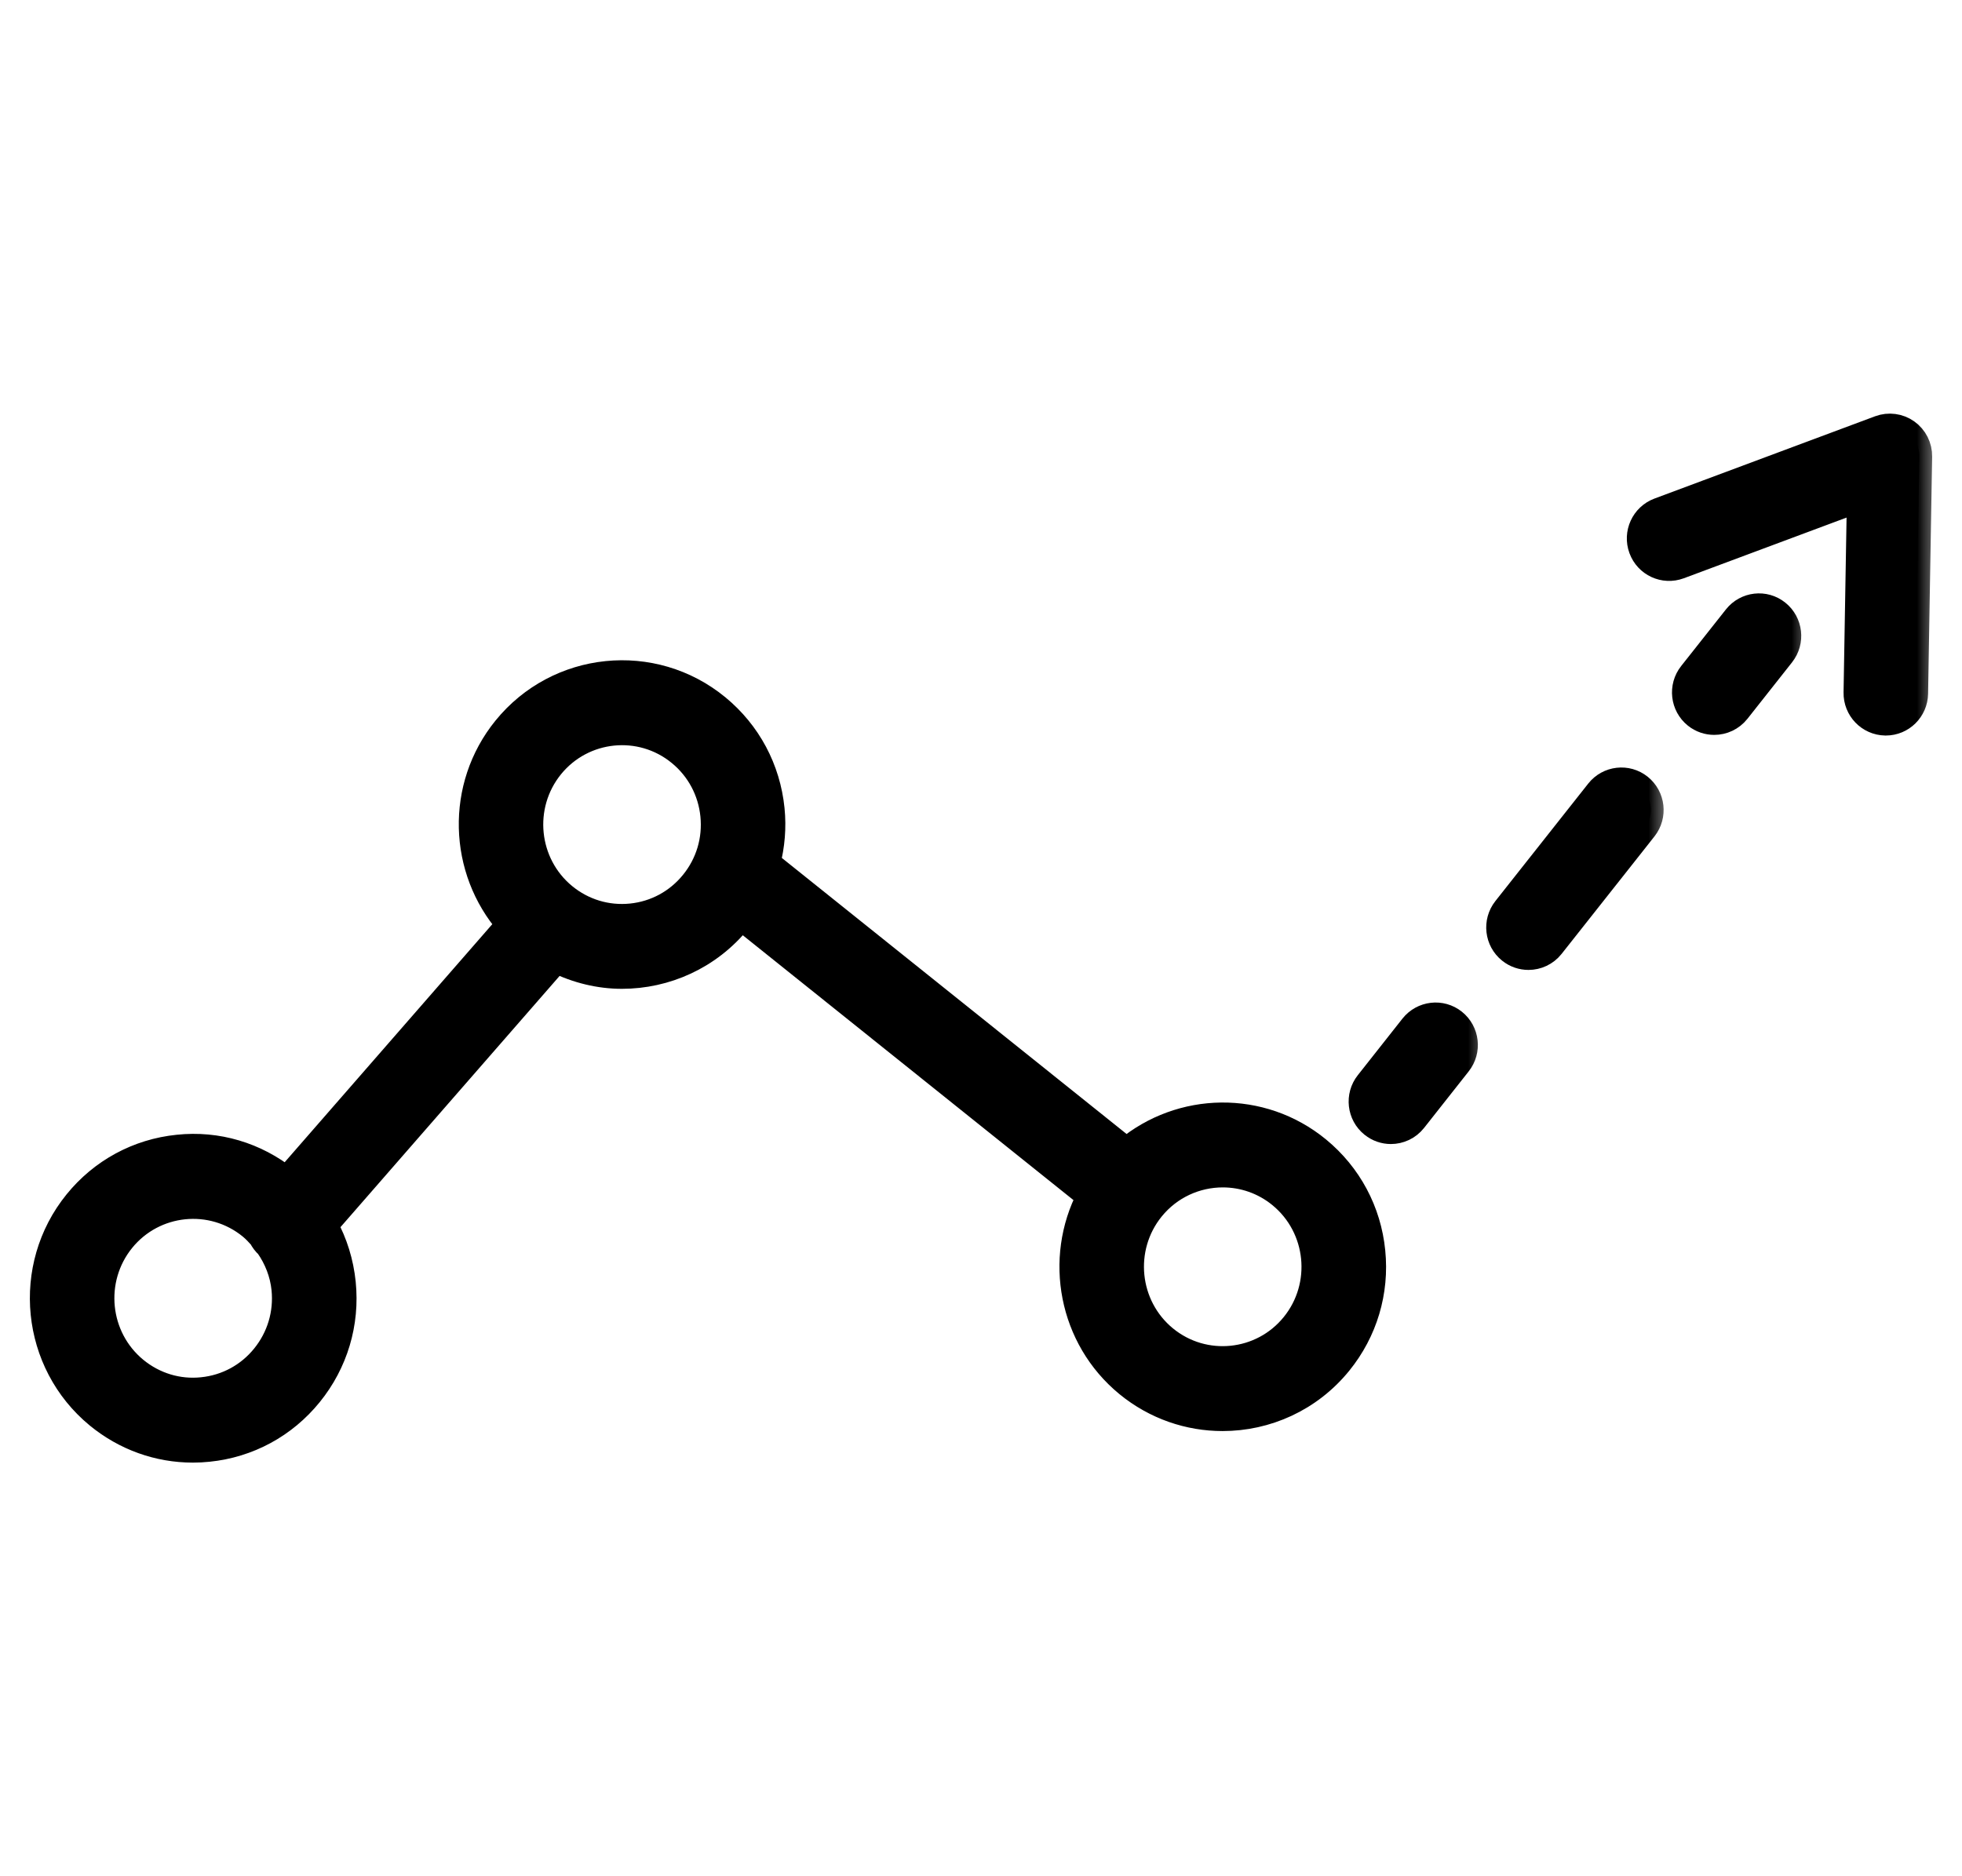
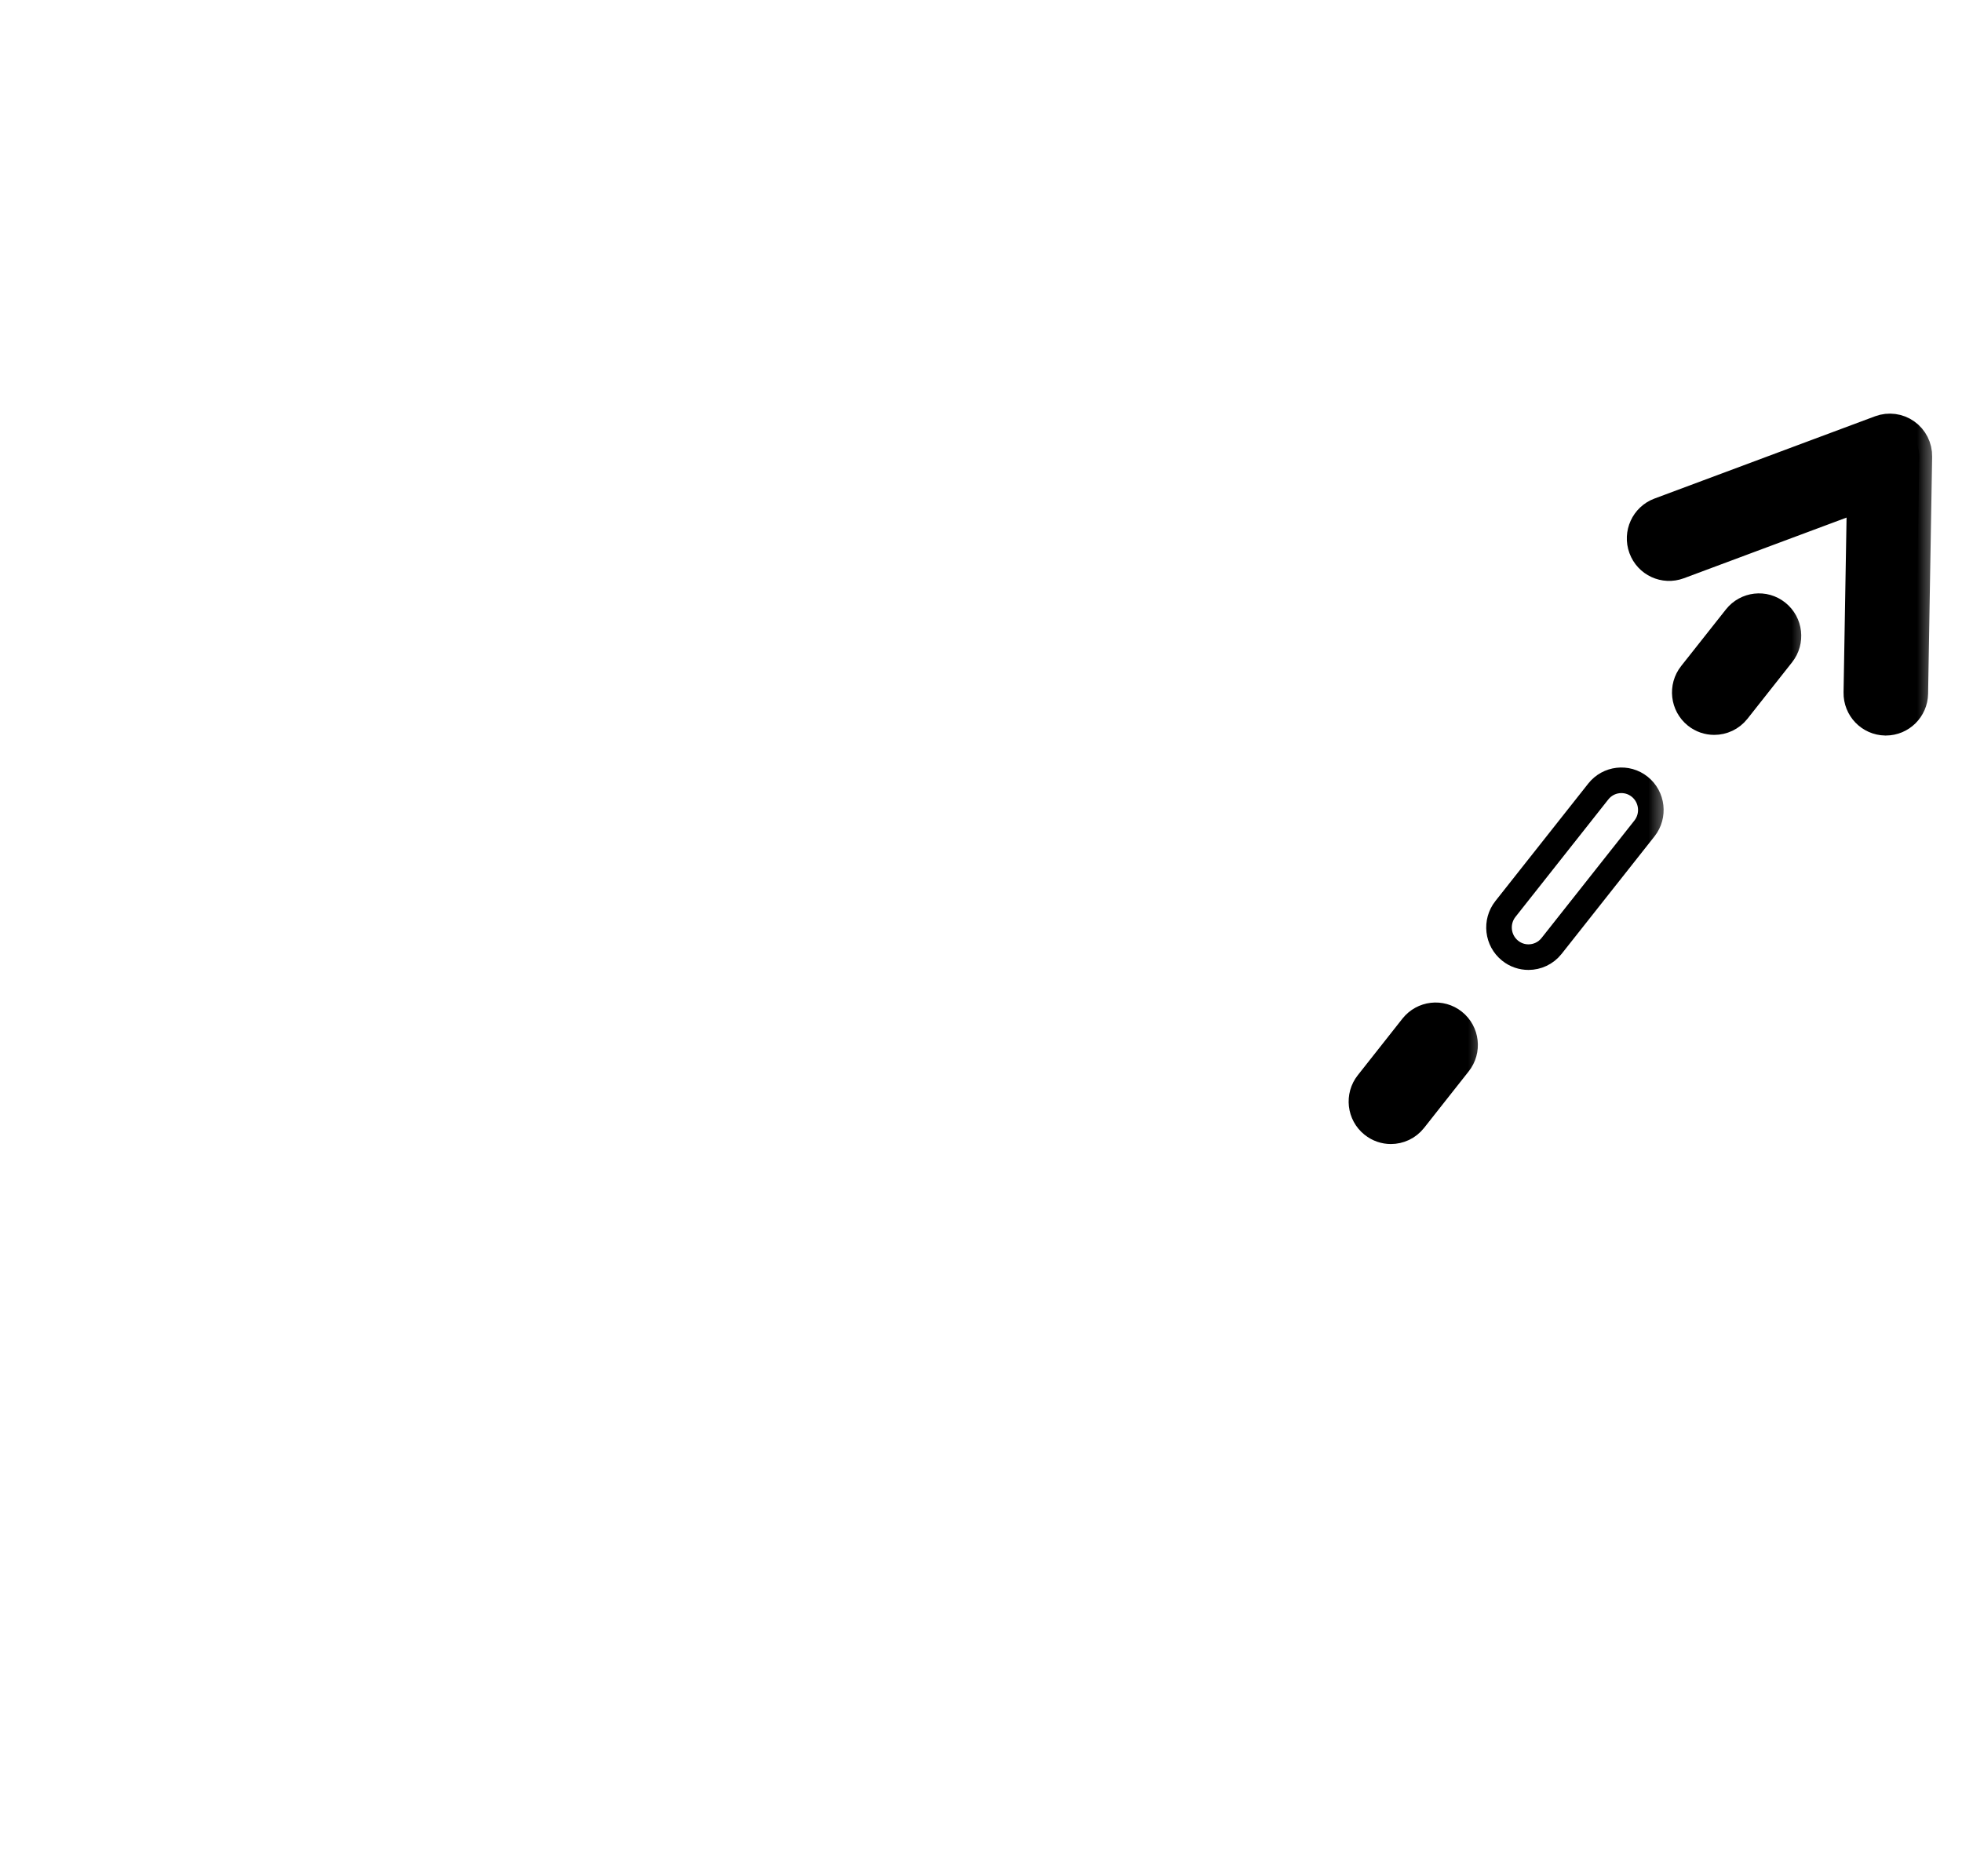
<svg xmlns="http://www.w3.org/2000/svg" width="46" height="44" viewBox="0 0 46 44" fill="none">
  <mask id="path-1-outside-1" maskUnits="userSpaceOnUse" x="0" y="14.784" width="33" height="20" fill="black">
-     <rect fill="white" y="14.784" width="33" height="20" />
    <path d="M30.9 26.954C29.571 25.862 27.683 25.91 26.411 26.976L17.996 20.236C18.101 19.831 18.138 19.408 18.095 18.979C18 18.034 17.546 17.184 16.815 16.583C15.308 15.344 13.079 15.571 11.849 17.089C10.743 18.453 10.816 20.399 11.934 21.68L6.719 27.661C5.995 27.083 5.092 26.812 4.173 26.91C3.235 27.005 2.39 27.463 1.794 28.198C0.563 29.716 0.789 31.959 2.296 33.199C2.933 33.721 3.711 34 4.522 34C4.642 34 4.763 33.994 4.884 33.981C5.822 33.886 6.667 33.428 7.263 32.693C7.86 31.957 8.136 31.032 8.041 30.088C7.992 29.605 7.849 29.147 7.623 28.734L13.041 22.521C13.529 22.761 14.054 22.889 14.581 22.889C15.605 22.889 16.622 22.444 17.319 21.584C17.337 21.561 17.353 21.537 17.371 21.513L25.541 28.058C24.778 29.521 25.115 31.376 26.435 32.461C27.09 32.998 27.879 33.26 28.664 33.26C29.689 33.26 30.705 32.815 31.402 31.955C31.998 31.22 32.274 30.294 32.179 29.35C32.085 28.405 31.63 27.555 30.9 26.954ZM6.192 31.813C5.83 32.261 5.315 32.539 4.744 32.597C4.176 32.657 3.615 32.486 3.17 32.121C2.253 31.367 2.116 30.003 2.864 29.078C3.613 28.154 4.969 28.017 5.886 28.77C5.974 28.843 6.051 28.926 6.126 29.01C6.164 29.085 6.216 29.156 6.283 29.215C6.49 29.513 6.627 29.856 6.665 30.228C6.723 30.802 6.555 31.365 6.192 31.813ZM16.247 20.704C15.885 21.151 15.37 21.43 14.8 21.488C14.229 21.546 13.67 21.377 13.225 21.012C12.308 20.259 12.171 18.894 12.919 17.97C13.668 17.046 15.024 16.908 15.941 17.662C16.386 18.027 16.662 18.545 16.72 19.119C16.778 19.694 16.61 20.257 16.247 20.704ZM30.331 31.075C29.583 31.998 28.227 32.137 27.309 31.383C26.392 30.629 26.255 29.264 27.003 28.34C27.427 27.817 28.046 27.546 28.669 27.546C29.146 27.546 29.627 27.705 30.025 28.032C30.943 28.786 31.08 30.151 30.331 31.075Z" />
  </mask>
-   <path d="M30.9 26.954C29.571 25.862 27.683 25.91 26.411 26.976L17.996 20.236C18.101 19.831 18.138 19.408 18.095 18.979C18 18.034 17.546 17.184 16.815 16.583C15.308 15.344 13.079 15.571 11.849 17.089C10.743 18.453 10.816 20.399 11.934 21.68L6.719 27.661C5.995 27.083 5.092 26.812 4.173 26.91C3.235 27.005 2.39 27.463 1.794 28.198C0.563 29.716 0.789 31.959 2.296 33.199C2.933 33.721 3.711 34 4.522 34C4.642 34 4.763 33.994 4.884 33.981C5.822 33.886 6.667 33.428 7.263 32.693C7.86 31.957 8.136 31.032 8.041 30.088C7.992 29.605 7.849 29.147 7.623 28.734L13.041 22.521C13.529 22.761 14.054 22.889 14.581 22.889C15.605 22.889 16.622 22.444 17.319 21.584C17.337 21.561 17.353 21.537 17.371 21.513L25.541 28.058C24.778 29.521 25.115 31.376 26.435 32.461C27.09 32.998 27.879 33.26 28.664 33.26C29.689 33.26 30.705 32.815 31.402 31.955C31.998 31.22 32.274 30.294 32.179 29.35C32.085 28.405 31.63 27.555 30.9 26.954ZM6.192 31.813C5.83 32.261 5.315 32.539 4.744 32.597C4.176 32.657 3.615 32.486 3.17 32.121C2.253 31.367 2.116 30.003 2.864 29.078C3.613 28.154 4.969 28.017 5.886 28.77C5.974 28.843 6.051 28.926 6.126 29.01C6.164 29.085 6.216 29.156 6.283 29.215C6.49 29.513 6.627 29.856 6.665 30.228C6.723 30.802 6.555 31.365 6.192 31.813ZM16.247 20.704C15.885 21.151 15.37 21.43 14.8 21.488C14.229 21.546 13.67 21.377 13.225 21.012C12.308 20.259 12.171 18.894 12.919 17.97C13.668 17.046 15.024 16.908 15.941 17.662C16.386 18.027 16.662 18.545 16.72 19.119C16.778 19.694 16.61 20.257 16.247 20.704ZM30.331 31.075C29.583 31.998 28.227 32.137 27.309 31.383C26.392 30.629 26.255 29.264 27.003 28.34C27.427 27.817 28.046 27.546 28.669 27.546C29.146 27.546 29.627 27.705 30.025 28.032C30.943 28.786 31.08 30.151 30.331 31.075Z" fill="black" />
-   <path d="M30.9 26.954C29.571 25.862 27.683 25.91 26.411 26.976L17.996 20.236C18.101 19.831 18.138 19.408 18.095 18.979C18 18.034 17.546 17.184 16.815 16.583C15.308 15.344 13.079 15.571 11.849 17.089C10.743 18.453 10.816 20.399 11.934 21.68L6.719 27.661C5.995 27.083 5.092 26.812 4.173 26.91C3.235 27.005 2.39 27.463 1.794 28.198C0.563 29.716 0.789 31.959 2.296 33.199C2.933 33.721 3.711 34 4.522 34C4.642 34 4.763 33.994 4.884 33.981C5.822 33.886 6.667 33.428 7.263 32.693C7.86 31.957 8.136 31.032 8.041 30.088C7.992 29.605 7.849 29.147 7.623 28.734L13.041 22.521C13.529 22.761 14.054 22.889 14.581 22.889C15.605 22.889 16.622 22.444 17.319 21.584C17.337 21.561 17.353 21.537 17.371 21.513L25.541 28.058C24.778 29.521 25.115 31.376 26.435 32.461C27.09 32.998 27.879 33.26 28.664 33.26C29.689 33.26 30.705 32.815 31.402 31.955C31.998 31.22 32.274 30.294 32.179 29.35C32.085 28.405 31.63 27.555 30.9 26.954ZM6.192 31.813C5.83 32.261 5.315 32.539 4.744 32.597C4.176 32.657 3.615 32.486 3.17 32.121C2.253 31.367 2.116 30.003 2.864 29.078C3.613 28.154 4.969 28.017 5.886 28.77C5.974 28.843 6.051 28.926 6.126 29.01C6.164 29.085 6.216 29.156 6.283 29.215C6.49 29.513 6.627 29.856 6.665 30.228C6.723 30.802 6.555 31.365 6.192 31.813ZM16.247 20.704C15.885 21.151 15.37 21.43 14.8 21.488C14.229 21.546 13.67 21.377 13.225 21.012C12.308 20.259 12.171 18.894 12.919 17.97C13.668 17.046 15.024 16.908 15.941 17.662C16.386 18.027 16.662 18.545 16.72 19.119C16.778 19.694 16.61 20.257 16.247 20.704ZM30.331 31.075C29.583 31.998 28.227 32.137 27.309 31.383C26.392 30.629 26.255 29.264 27.003 28.34C27.427 27.817 28.046 27.546 28.669 27.546C29.146 27.546 29.627 27.705 30.025 28.032C30.943 28.786 31.08 30.151 30.331 31.075Z" stroke="black" stroke-width="0.6" mask="url(#path-1-outside-1)" />
  <mask id="path-2-outside-2" maskUnits="userSpaceOnUse" x="30.919" y="22.81" width="4" height="5" fill="black">
    <rect fill="white" x="30.919" y="22.81" width="4" height="5" />
    <path d="M34.088 23.961C33.79 23.722 33.355 23.773 33.117 24.073L32.07 25.4C31.832 25.7 31.882 26.139 32.18 26.377C32.307 26.479 32.459 26.529 32.61 26.529C32.813 26.529 33.015 26.439 33.152 26.266L34.199 24.939C34.437 24.638 34.387 24.2 34.088 23.961Z" />
  </mask>
  <path d="M34.088 23.961C33.79 23.722 33.355 23.773 33.117 24.073L32.07 25.4C31.832 25.7 31.882 26.139 32.18 26.377C32.307 26.479 32.459 26.529 32.61 26.529C32.813 26.529 33.015 26.439 33.152 26.266L34.199 24.939C34.437 24.638 34.387 24.2 34.088 23.961Z" fill="black" />
  <path d="M34.088 23.961C33.79 23.722 33.355 23.773 33.117 24.073L32.07 25.4C31.832 25.7 31.882 26.139 32.18 26.377C32.307 26.479 32.459 26.529 32.61 26.529C32.813 26.529 33.015 26.439 33.152 26.266L34.199 24.939C34.437 24.638 34.387 24.2 34.088 23.961Z" stroke="black" stroke-width="0.6" mask="url(#path-2-outside-2)" />
  <mask id="path-3-outside-3" maskUnits="userSpaceOnUse" x="34.145" y="17.299" width="5" height="6" fill="black">
    <rect fill="white" x="34.145" y="17.299" width="5" height="6" />
    <path d="M38.444 18.45C38.146 18.211 37.71 18.261 37.473 18.561L35.295 21.317C35.058 21.618 35.107 22.056 35.406 22.295C35.533 22.397 35.685 22.446 35.836 22.446C36.039 22.446 36.241 22.356 36.377 22.184L38.555 19.428C38.792 19.127 38.742 18.689 38.444 18.45Z" />
  </mask>
-   <path d="M38.444 18.45C38.146 18.211 37.71 18.261 37.473 18.561L35.295 21.317C35.058 21.618 35.107 22.056 35.406 22.295C35.533 22.397 35.685 22.446 35.836 22.446C36.039 22.446 36.241 22.356 36.377 22.184L38.555 19.428C38.792 19.127 38.742 18.689 38.444 18.45Z" fill="black" />
  <path d="M38.444 18.45C38.146 18.211 37.71 18.261 37.473 18.561L35.295 21.317C35.058 21.618 35.107 22.056 35.406 22.295C35.533 22.397 35.685 22.446 35.836 22.446C36.039 22.446 36.241 22.356 36.377 22.184L38.555 19.428C38.792 19.127 38.742 18.689 38.444 18.45Z" stroke="black" stroke-width="0.6" mask="url(#path-3-outside-3)" />
  <mask id="path-4-outside-4" maskUnits="userSpaceOnUse" x="38.501" y="13.215" width="4" height="5" fill="black">
    <rect fill="white" x="38.501" y="13.215" width="4" height="5" />
    <path d="M41.67 14.367C41.373 14.127 40.937 14.178 40.7 14.478L39.651 15.805C39.413 16.106 39.463 16.544 39.761 16.783C39.888 16.885 40.04 16.934 40.191 16.934C40.395 16.934 40.596 16.844 40.733 16.672L41.781 15.345C42.018 15.044 41.969 14.606 41.67 14.367Z" />
  </mask>
  <path d="M41.67 14.367C41.373 14.127 40.937 14.178 40.7 14.478L39.651 15.805C39.413 16.106 39.463 16.544 39.761 16.783C39.888 16.885 40.04 16.934 40.191 16.934C40.395 16.934 40.596 16.844 40.733 16.672L41.781 15.345C42.018 15.044 41.969 14.606 41.67 14.367Z" fill="black" />
  <path d="M41.67 14.367C41.373 14.127 40.937 14.178 40.7 14.478L39.651 15.805C39.413 16.106 39.463 16.544 39.761 16.783C39.888 16.885 40.04 16.934 40.191 16.934C40.395 16.934 40.596 16.844 40.733 16.672L41.781 15.345C42.018 15.044 41.969 14.606 41.67 14.367Z" stroke="black" stroke-width="0.6" mask="url(#path-4-outside-4)" />
  <mask id="path-5-outside-5" maskUnits="userSpaceOnUse" x="37.441" y="9" width="8" height="9" fill="black">
    <rect fill="white" x="37.441" y="9" width="8" height="9" />
-     <path d="M44.708 10.128C44.522 9.995 44.282 9.964 44.068 10.043L38.892 11.974C38.535 12.108 38.352 12.508 38.485 12.869C38.617 13.229 39.014 13.413 39.373 13.28L43.601 11.703L43.523 16.241C43.516 16.626 43.82 16.942 44.202 16.949C44.206 16.949 44.211 16.949 44.214 16.949C44.59 16.949 44.898 16.646 44.905 16.266L45 10.709C45.004 10.478 44.895 10.261 44.708 10.128Z" />
  </mask>
  <path d="M44.708 10.128C44.522 9.995 44.282 9.964 44.068 10.043L38.892 11.974C38.535 12.108 38.352 12.508 38.485 12.869C38.617 13.229 39.014 13.413 39.373 13.28L43.601 11.703L43.523 16.241C43.516 16.626 43.82 16.942 44.202 16.949C44.206 16.949 44.211 16.949 44.214 16.949C44.59 16.949 44.898 16.646 44.905 16.266L45 10.709C45.004 10.478 44.895 10.261 44.708 10.128Z" fill="black" />
  <path d="M44.708 10.128C44.522 9.995 44.282 9.964 44.068 10.043L38.892 11.974C38.535 12.108 38.352 12.508 38.485 12.869C38.617 13.229 39.014 13.413 39.373 13.28L43.601 11.703L43.523 16.241C43.516 16.626 43.82 16.942 44.202 16.949C44.206 16.949 44.211 16.949 44.214 16.949C44.59 16.949 44.898 16.646 44.905 16.266L45 10.709C45.004 10.478 44.895 10.261 44.708 10.128Z" stroke="black" stroke-width="0.6" mask="url(#path-5-outside-5)" />
</svg>